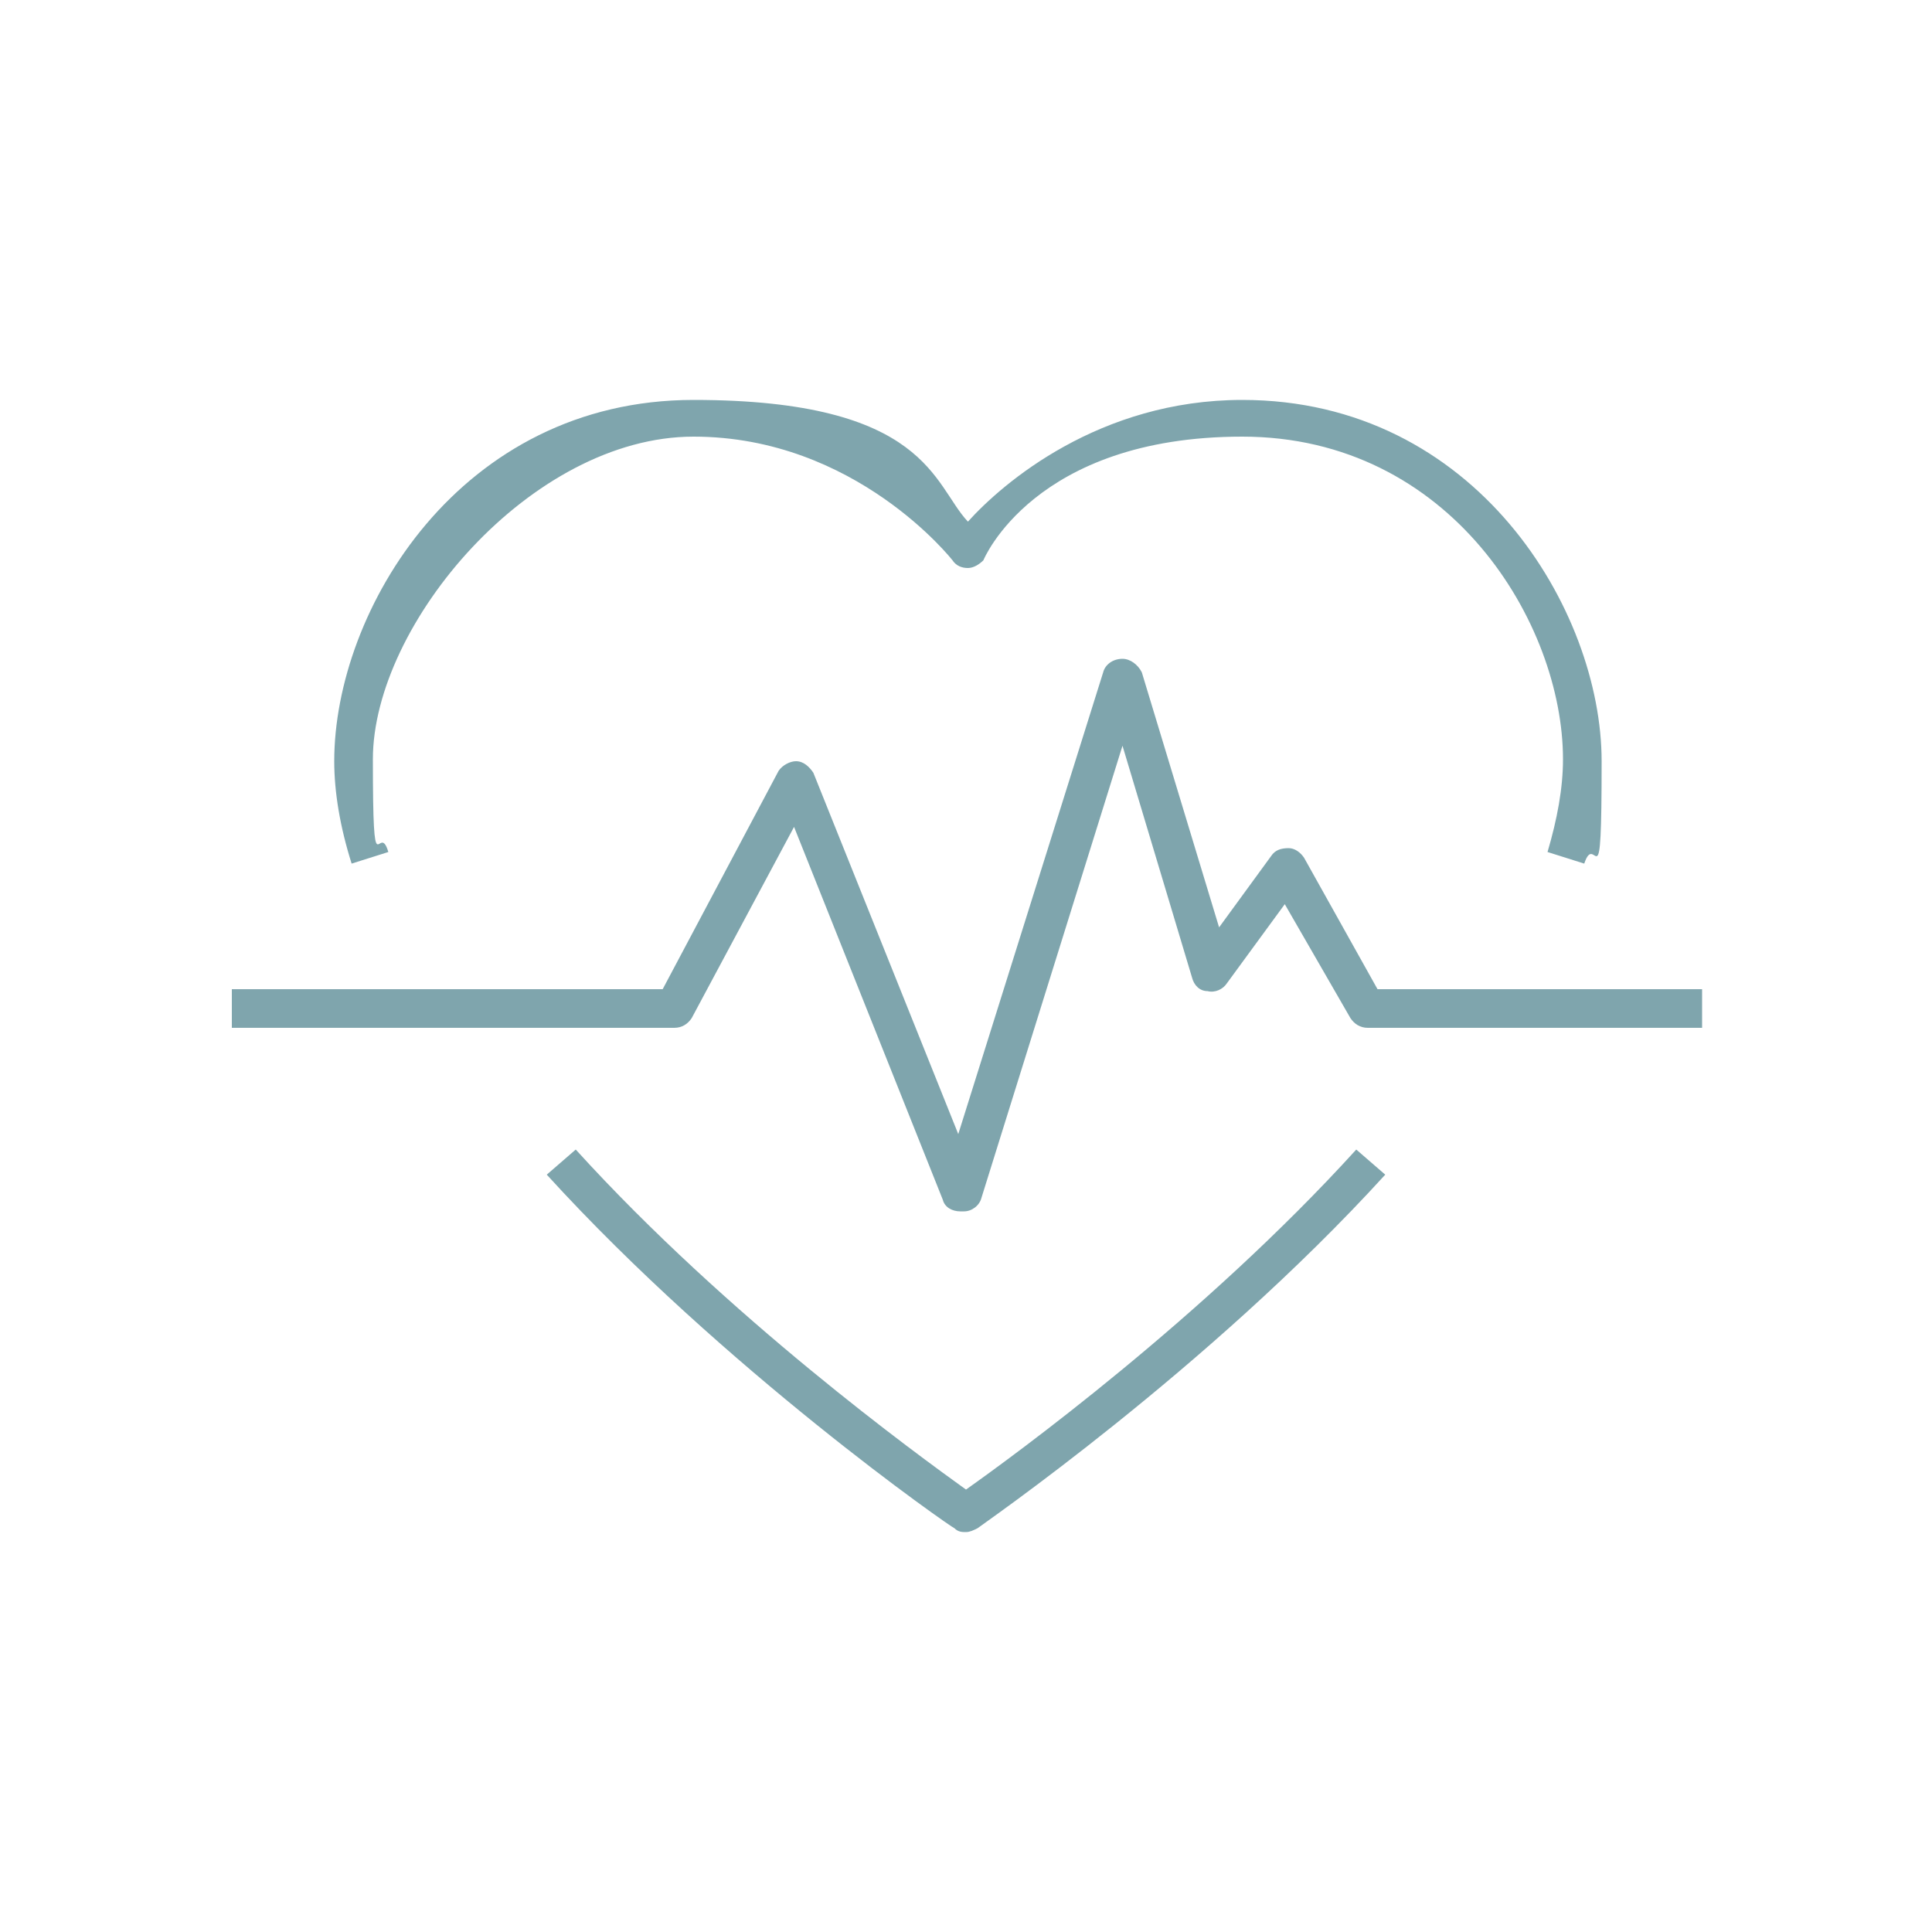
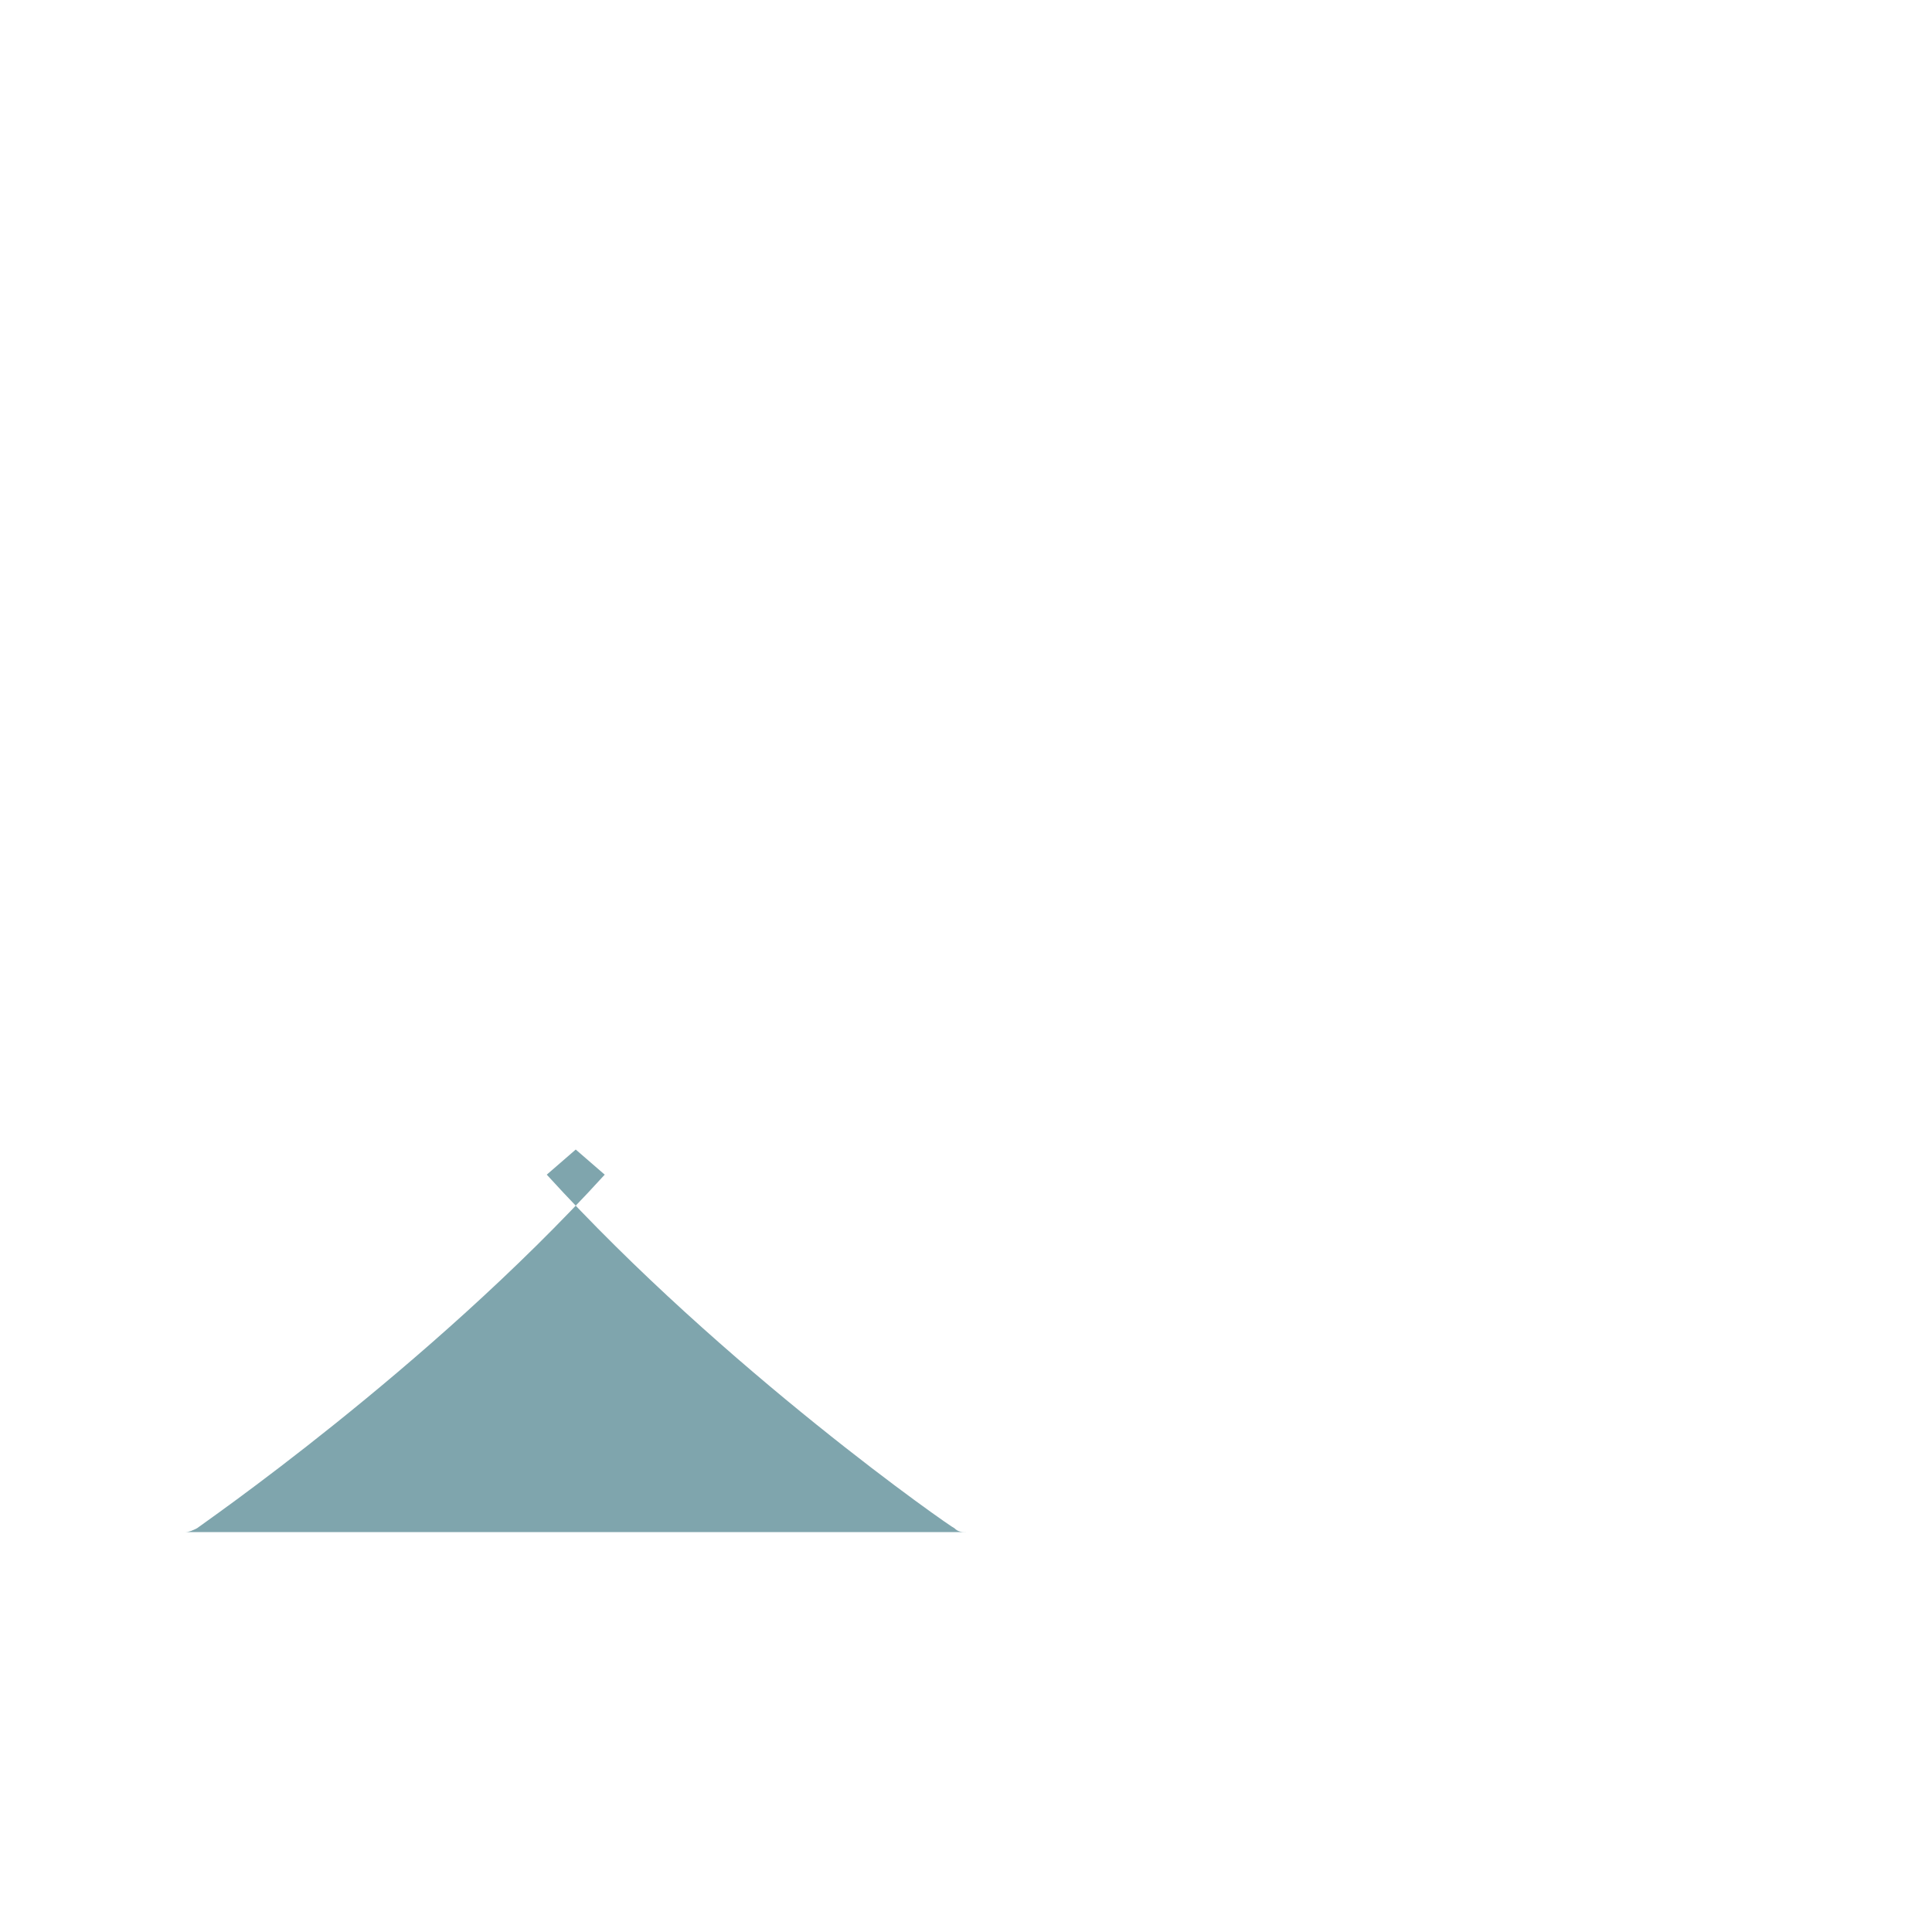
<svg xmlns="http://www.w3.org/2000/svg" id="Layer_1" width="100" height="100" version="1.1" viewBox="0 0 100 100">
  <defs>
    <style>
      .st0 {
        fill: #7fa5ad;
      }
    </style>
  </defs>
-   <path class="st0" d="M49.7,62.7c-.4,0-.8-.2-.9-.6l-7.7-19.3-5.3,9.9c-.2.3-.5.5-.9.5H12v-2h22.3l6-11.3c.2-.3.6-.5.9-.5.4,0,.7.3.9.6l7.5,18.7,7.5-23.9c.1-.4.5-.7,1-.7h0c.4,0,.8.3,1,.7l4,13.2,2.7-3.7c.2-.3.5-.4.9-.4.3,0,.6.2.8.5l3.8,6.8h16.8v2h-17.3c-.4,0-.7-.2-.9-.5l-3.4-5.9-3,4.1c-.2.3-.6.5-1,.4-.4,0-.7-.3-.8-.7l-3.6-12-7.3,23.4c-.1.4-.5.7-.9.7,0,0,0,0,0,0Z" />
-   <path class="st0" d="M82,44.7l-1.9-.6c.5-1.7.8-3.3.8-4.8,0-7-5.8-16.7-16.6-16.7s-13.4,6.4-13.4,6.4c-.2.2-.5.4-.8.4h0c-.3,0-.6-.1-.8-.4,0,0-5-6.4-13.4-6.4s-16.6,9.7-16.6,16.7.3,3.1.8,4.8l-1.9.6c-.6-1.9-.9-3.7-.9-5.3,0-7.8,6.5-18.7,18.6-18.7s12.4,4.4,14.2,6.3c1.8-2,6.8-6.3,14.2-6.3,12.1,0,18.6,10.9,18.6,18.7s-.3,3.5-.9,5.3Z" />
-   <path class="st0" d="M50,79.3c-.2,0-.4,0-.6-.2-.1,0-11.9-8.2-21.1-18.3l1.5-1.3c7.9,8.7,17.7,15.8,20.2,17.6,2.4-1.7,12.3-8.9,20.2-17.6l1.5,1.3c-9.2,10.1-21,18.2-21.1,18.3-.2.1-.4.2-.6.2Z" />
+   <path class="st0" d="M50,79.3c-.2,0-.4,0-.6-.2-.1,0-11.9-8.2-21.1-18.3l1.5-1.3l1.5,1.3c-9.2,10.1-21,18.2-21.1,18.3-.2.1-.4.2-.6.2Z" />
</svg>